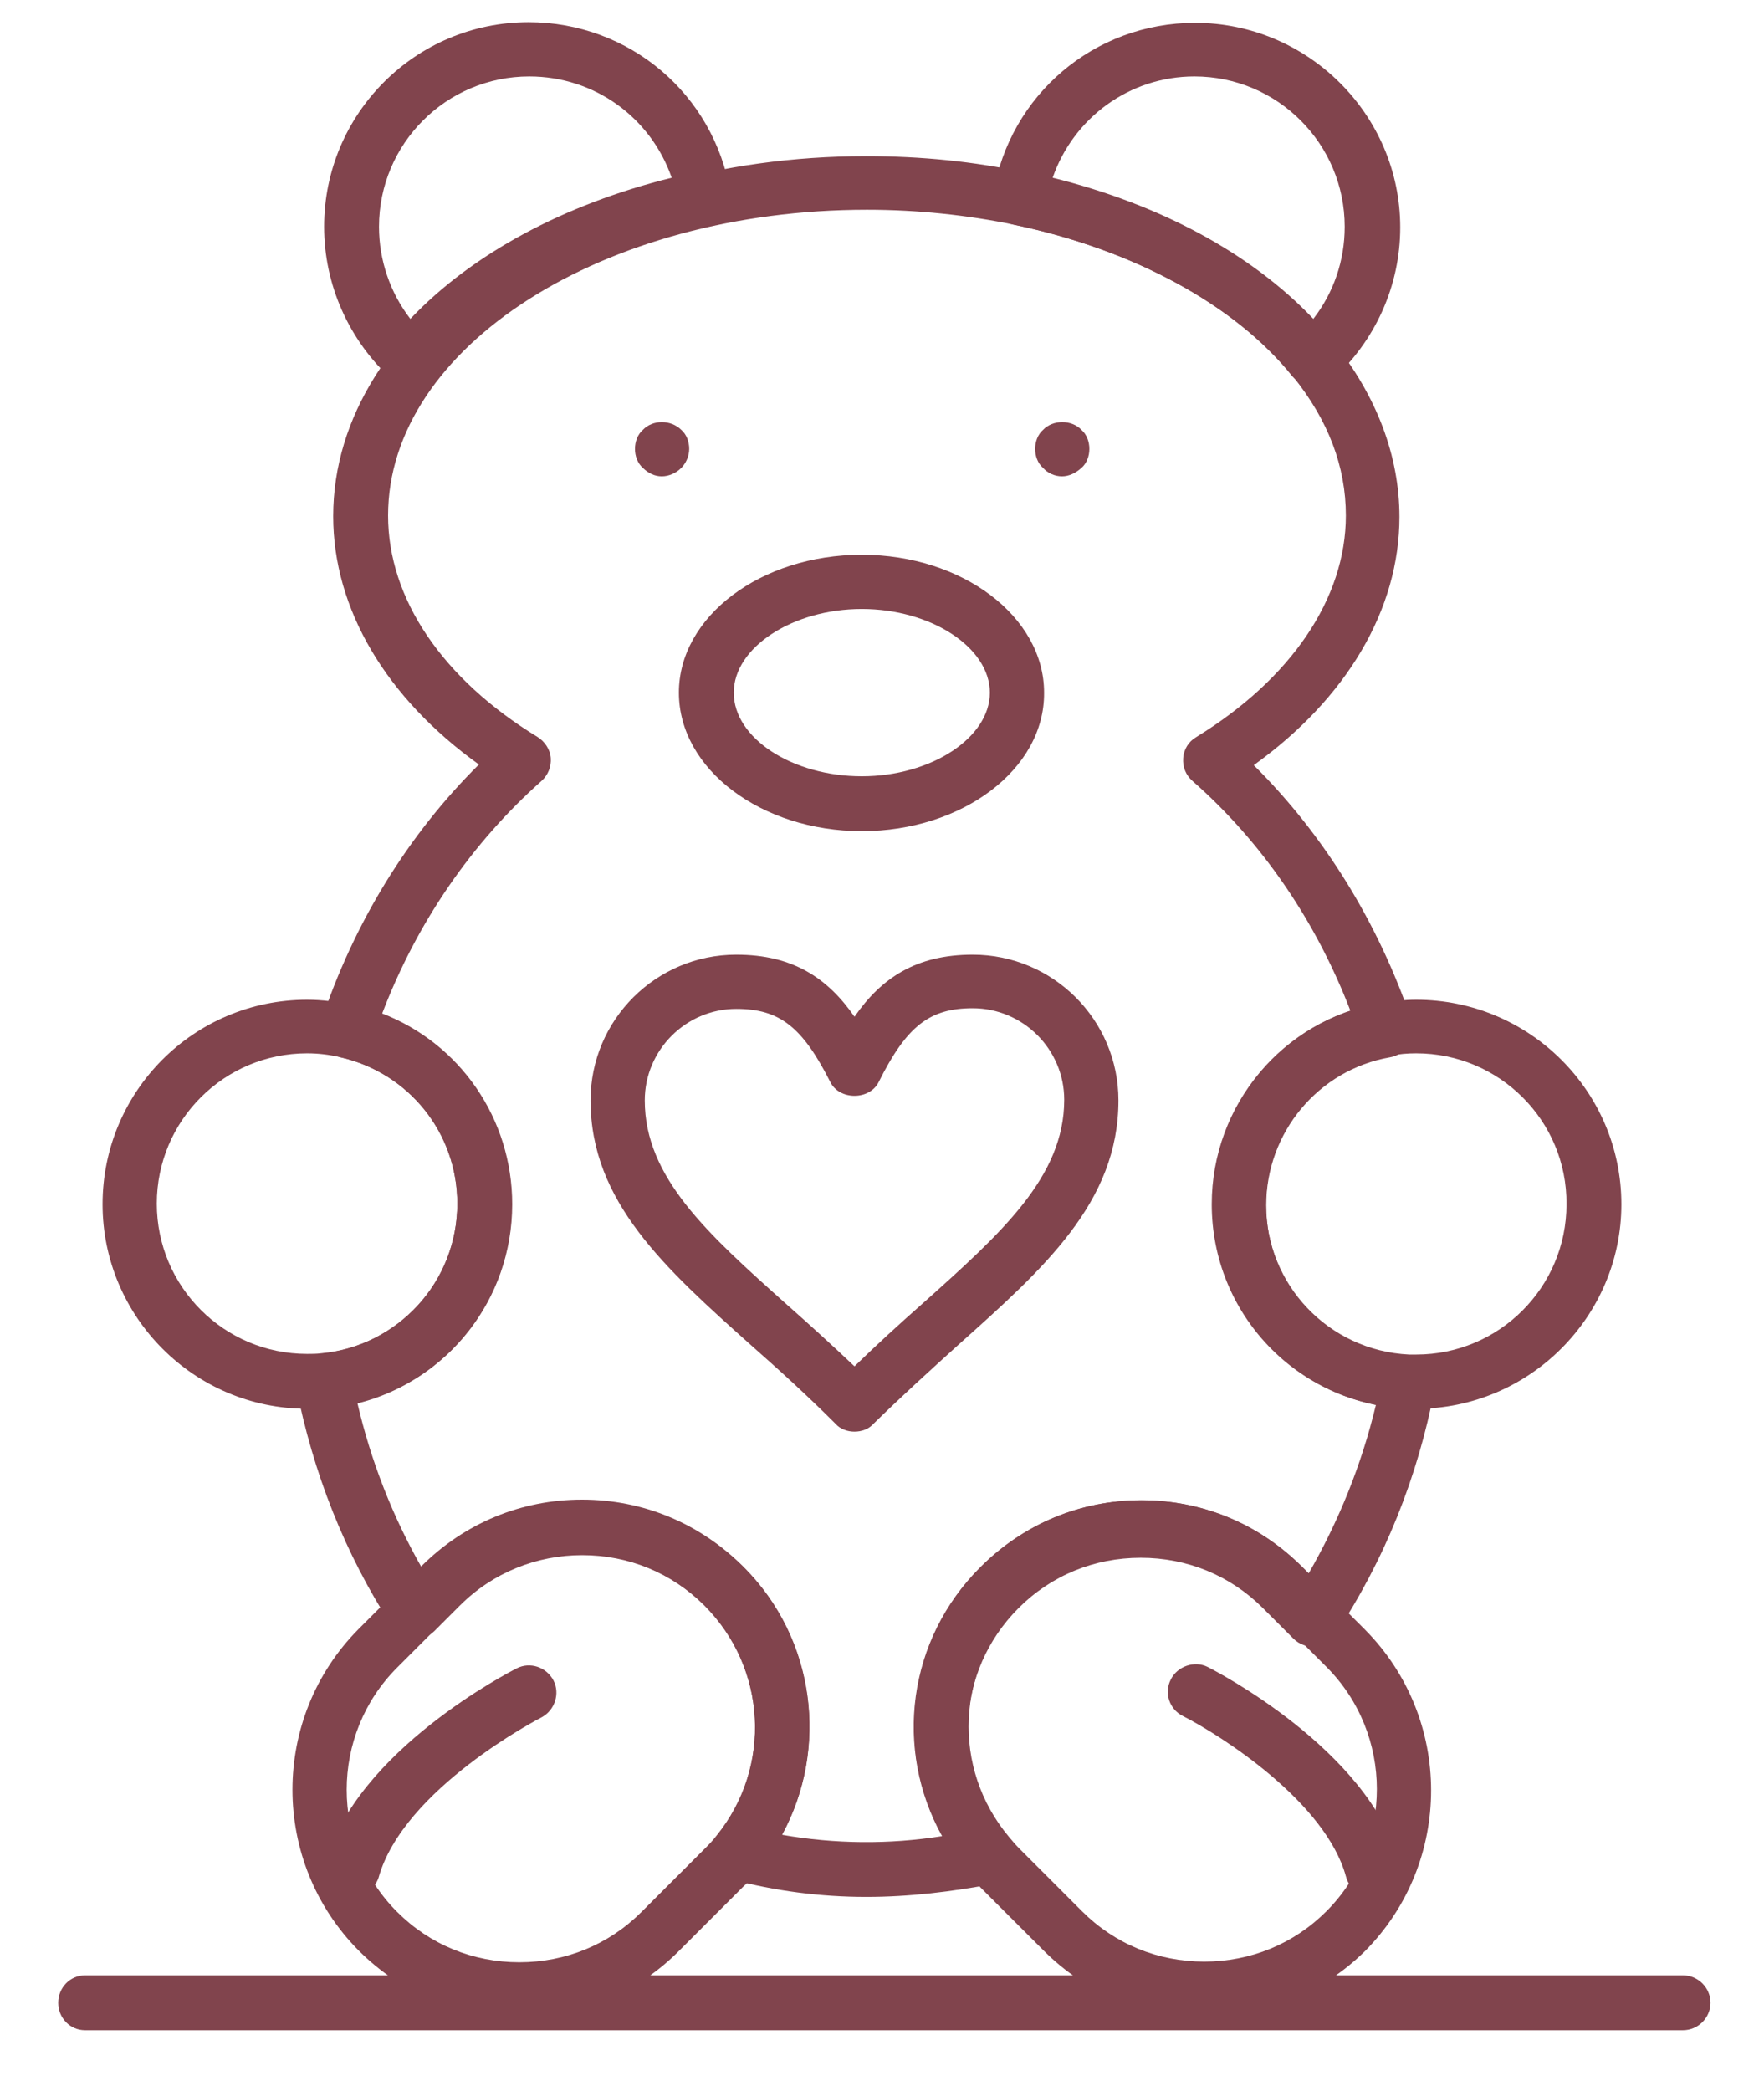
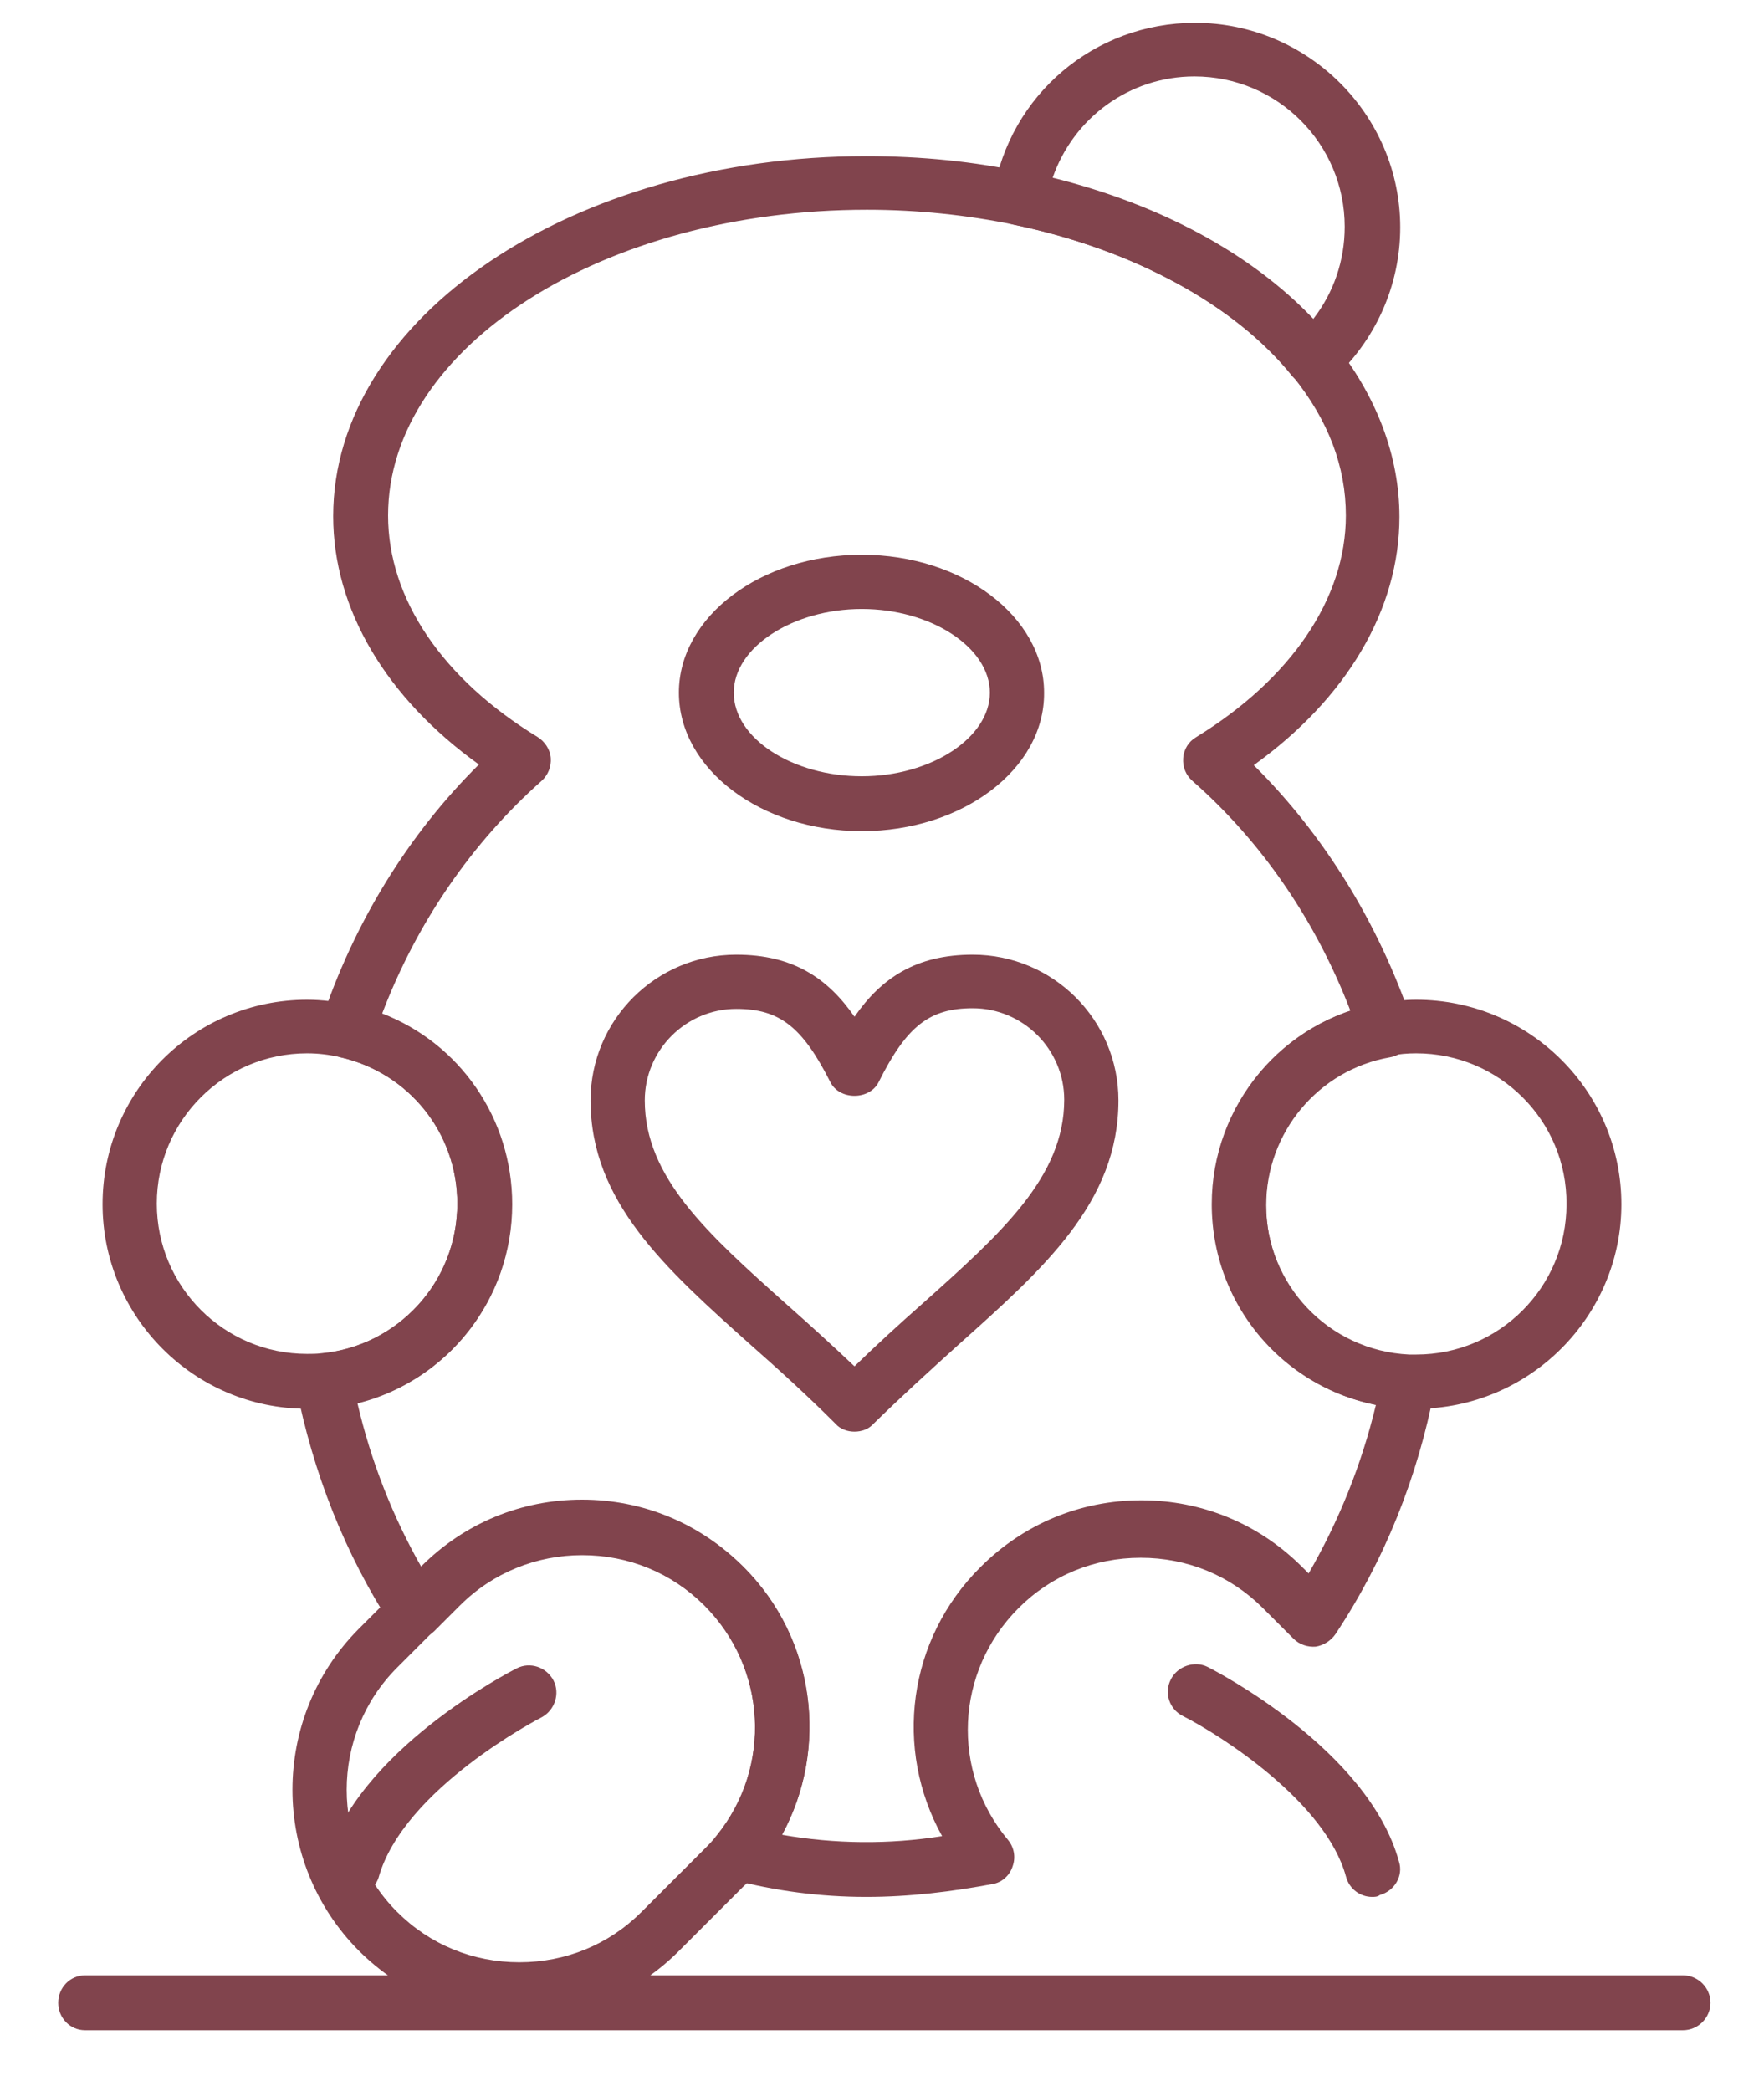
<svg xmlns="http://www.w3.org/2000/svg" width="27" height="32" viewBox="0 0 27 32" fill="none">
  <path d="M20.102 5.91C20.092 5.91 20.082 5.91 20.072 5.91C19.962 5.9 19.852 5.84 19.782 5.76C18.902 4.66 17.342 3.82 15.522 3.44C15.302 3.4 15.162 3.19 15.202 2.97C15.452 1.45 16.752 0.35 18.292 0.35C20.022 0.35 21.432 1.76 21.432 3.48C21.432 4.37 21.052 5.22 20.382 5.82C20.302 5.88 20.202 5.91 20.102 5.91ZM16.112 2.72C17.762 3.13 19.152 3.88 20.102 4.88C20.412 4.48 20.582 3.99 20.582 3.47C20.582 2.2 19.552 1.17 18.282 1.17C17.292 1.17 16.432 1.8 16.112 2.72Z" fill="#81444D" />
-   <path d="M6.281 5.91C6.181 5.91 6.081 5.87 6.001 5.81C5.341 5.21 4.961 4.36 4.961 3.47C4.961 1.74 6.361 0.34 8.091 0.34C9.631 0.34 10.931 1.44 11.181 2.96C11.221 3.18 11.081 3.39 10.861 3.43C9.041 3.81 7.491 4.66 6.611 5.75C6.541 5.84 6.431 5.89 6.321 5.9C6.301 5.91 6.291 5.91 6.281 5.91ZM8.101 1.17C6.831 1.17 5.801 2.2 5.801 3.47C5.801 3.98 5.971 4.48 6.281 4.88C7.231 3.88 8.631 3.13 10.281 2.72C9.961 1.8 9.101 1.17 8.101 1.17Z" fill="#81444D" />
  <path d="M13.26 29.03C12.56 29.03 11.86 28.94 11.19 28.76C11.05 28.72 10.94 28.62 10.9 28.49C10.86 28.36 10.88 28.21 10.97 28.1C11.82 27.05 11.74 25.53 10.78 24.57C10.28 24.07 9.62 23.8 8.91 23.8C8.21 23.8 7.54 24.07 7.04 24.57L6.65 24.96C6.56 25.05 6.43 25.09 6.31 25.08C6.19 25.07 6.07 25 6 24.89C5.28 23.78 4.79 22.54 4.53 21.21C4.51 21.09 4.54 20.98 4.6 20.88C4.67 20.79 4.78 20.73 4.9 20.72C6.1 20.6 7 19.61 7 18.42C7 17.34 6.26 16.42 5.21 16.18C5.1 16.15 5 16.08 4.94 15.98C4.88 15.88 4.87 15.76 4.91 15.65C5.41 14.13 6.25 12.77 7.33 11.7C5.91 10.68 5.1 9.32 5.1 7.9C5.1 4.86 8.76 2.39 13.26 2.39C14.09 2.39 14.91 2.47 15.69 2.64C17.72 3.06 19.4 3.99 20.42 5.25C21.07 6.06 21.42 6.98 21.42 7.91C21.42 9.33 20.61 10.69 19.19 11.71C20.27 12.78 21.1 14.13 21.61 15.63C21.65 15.75 21.63 15.87 21.57 15.98C21.51 16.08 21.4 16.16 21.28 16.18C20.18 16.37 19.38 17.33 19.38 18.45C19.38 19.68 20.34 20.69 21.57 20.75C21.69 20.76 21.8 20.82 21.88 20.91C21.96 21.01 21.98 21.13 21.96 21.25C21.7 22.61 21.19 23.88 20.44 25.01C20.37 25.11 20.26 25.18 20.14 25.2C20.02 25.21 19.89 25.17 19.8 25.08L19.33 24.61C18.83 24.11 18.17 23.84 17.46 23.84C16.75 23.84 16.09 24.11 15.59 24.61C14.62 25.58 14.55 27.11 15.43 28.16C15.52 28.27 15.55 28.42 15.5 28.56C15.46 28.69 15.35 28.8 15.21 28.83C14.57 28.95 13.92 29.03 13.26 29.03ZM11.97 28.08C12.78 28.22 13.6 28.23 14.42 28.1C13.68 26.77 13.89 25.09 15.01 23.98C15.67 23.32 16.54 22.96 17.47 22.96C18.4 22.96 19.27 23.32 19.93 23.98L20.03 24.08C20.49 23.28 20.84 22.42 21.06 21.5C19.62 21.21 18.56 19.94 18.56 18.43C18.56 17.07 19.42 15.89 20.67 15.47C20.14 14.09 19.31 12.88 18.25 11.95C18.15 11.86 18.1 11.74 18.11 11.6C18.12 11.47 18.19 11.35 18.31 11.28C19.76 10.39 20.6 9.16 20.6 7.89C20.6 7.14 20.33 6.43 19.79 5.76C18.91 4.67 17.35 3.82 15.53 3.44C14.8 3.29 14.04 3.21 13.27 3.21C9.23 3.21 5.94 5.31 5.94 7.89C5.94 9.16 6.77 10.39 8.23 11.28C8.34 11.35 8.42 11.47 8.43 11.6C8.44 11.73 8.39 11.86 8.29 11.95C7.22 12.9 6.38 14.12 5.85 15.51C7.04 15.97 7.84 17.12 7.84 18.43C7.84 19.89 6.85 21.13 5.47 21.47C5.68 22.37 6.01 23.21 6.46 24L6.47 23.99C7.13 23.33 8 22.97 8.93 22.97C9.86 22.97 10.73 23.33 11.39 23.99C12.48 25.08 12.69 26.76 11.97 28.08Z" fill="#81444D" />
  <path d="M21.677 21.56C21.627 21.56 21.577 21.56 21.537 21.56C19.857 21.48 18.547 20.11 18.547 18.43C18.547 16.91 19.637 15.61 21.127 15.35C21.307 15.32 21.497 15.3 21.677 15.3C23.407 15.3 24.817 16.7 24.817 18.43C24.817 20.15 23.407 21.56 21.677 21.56ZM21.677 16.12C21.547 16.12 21.407 16.13 21.277 16.16C20.177 16.35 19.377 17.31 19.377 18.43C19.377 19.66 20.337 20.67 21.567 20.73C21.597 20.73 21.637 20.73 21.677 20.73C22.947 20.73 23.977 19.7 23.977 18.43C23.987 17.15 22.947 16.12 21.677 16.12Z" fill="#81444D" />
  <path d="M4.7 21.56C2.97 21.56 1.57 20.15 1.57 18.43C1.57 16.7 2.97 15.3 4.7 15.3C4.93 15.3 5.17 15.33 5.39 15.38C6.83 15.71 7.83 16.96 7.83 18.44C7.83 20.06 6.61 21.41 4.99 21.56C4.9 21.55 4.8 21.56 4.7 21.56ZM4.7 16.12C3.43 16.12 2.4 17.15 2.4 18.42C2.4 19.69 3.43 20.72 4.7 20.72C4.77 20.72 4.85 20.72 4.92 20.71C6.1 20.6 7 19.61 7 18.42C7 17.34 6.26 16.42 5.21 16.18C5.04 16.14 4.87 16.12 4.7 16.12Z" fill="#81444D" />
-   <path d="M18.432 30.869C17.502 30.869 16.632 30.509 15.972 29.849L15.012 28.89C14.932 28.809 14.862 28.73 14.802 28.649C13.642 27.259 13.742 25.25 15.012 23.98C15.672 23.32 16.542 22.959 17.472 22.959C18.402 22.959 19.272 23.32 19.932 23.98L20.892 24.939C22.242 26.299 22.242 28.5 20.892 29.86C20.232 30.509 19.352 30.869 18.432 30.869ZM17.472 23.79C16.762 23.79 16.102 24.059 15.602 24.559C14.632 25.529 14.562 27.059 15.442 28.11C15.492 28.169 15.542 28.23 15.602 28.29L16.562 29.25C17.062 29.75 17.722 30.02 18.432 30.02C19.142 30.02 19.802 29.75 20.302 29.25C21.332 28.22 21.332 26.54 20.302 25.509L19.342 24.549C18.832 24.07 18.172 23.79 17.472 23.79Z" fill="#81444D" />
  <path d="M7.949 30.87C7.019 30.87 6.149 30.51 5.489 29.85C4.139 28.49 4.139 26.29 5.489 24.93L6.449 23.97C7.109 23.31 7.979 22.95 8.909 22.95C9.839 22.95 10.709 23.31 11.369 23.97C12.629 25.23 12.729 27.22 11.619 28.61C11.549 28.7 11.459 28.8 11.369 28.88L10.409 29.84C9.749 30.51 8.879 30.87 7.949 30.87ZM8.909 23.79C8.209 23.79 7.539 24.06 7.039 24.56L6.079 25.52C5.049 26.55 5.049 28.23 6.079 29.26C6.579 29.76 7.239 30.03 7.949 30.03C8.659 30.03 9.319 29.76 9.819 29.26L10.779 28.3C10.849 28.23 10.909 28.17 10.969 28.09C11.819 27.04 11.739 25.52 10.779 24.56C10.279 24.07 9.619 23.79 8.909 23.79Z" fill="#81444D" />
-   <path d="M10.129 7.29C10.019 7.29 9.919 7.24 9.839 7.16C9.759 7.09 9.719 6.98 9.719 6.87C9.719 6.76 9.759 6.65 9.839 6.58C9.989 6.42 10.269 6.42 10.429 6.58C10.509 6.65 10.549 6.76 10.549 6.87C10.549 6.98 10.499 7.09 10.429 7.16C10.349 7.24 10.239 7.29 10.129 7.29Z" fill="#81444D" />
-   <path d="M16.254 7.29C16.144 7.29 16.034 7.24 15.964 7.16C15.884 7.09 15.844 6.98 15.844 6.87C15.844 6.76 15.884 6.65 15.964 6.58C16.114 6.42 16.404 6.42 16.554 6.58C16.634 6.65 16.674 6.76 16.674 6.87C16.674 6.98 16.634 7.09 16.554 7.16C16.464 7.24 16.364 7.29 16.254 7.29Z" fill="#81444D" />
  <path d="M13.191 12.72C11.651 12.72 10.391 11.77 10.391 10.6C10.391 9.44 11.641 8.49 13.191 8.49C14.731 8.49 15.981 9.44 15.981 10.6C15.991 11.77 14.731 12.72 13.191 12.72ZM13.191 9.32C12.131 9.32 11.231 9.91 11.231 10.6C11.231 11.3 12.131 11.88 13.191 11.88C14.251 11.88 15.151 11.29 15.151 10.6C15.151 9.91 14.251 9.32 13.191 9.32Z" fill="#81444D" />
  <path d="M13.079 21.91C12.969 21.91 12.859 21.87 12.789 21.79C12.349 21.35 11.919 20.96 11.499 20.59C10.179 19.41 9.039 18.39 9.039 16.84C9.039 15.61 10.039 14.61 11.269 14.61C12.139 14.61 12.669 14.97 13.079 15.56C13.489 14.97 14.019 14.61 14.889 14.61C16.119 14.61 17.119 15.61 17.119 16.84C17.119 18.4 15.979 19.41 14.659 20.59C14.239 20.97 13.809 21.36 13.369 21.79C13.299 21.87 13.189 21.91 13.079 21.91ZM11.269 15.44C10.499 15.44 9.869 16.07 9.869 16.84C9.869 18.02 10.829 18.88 12.049 19.97C12.389 20.27 12.729 20.58 13.079 20.91C13.429 20.57 13.769 20.26 14.109 19.96C15.329 18.87 16.289 18.01 16.289 16.83C16.289 16.06 15.659 15.43 14.889 15.43C14.229 15.43 13.879 15.7 13.449 16.56C13.309 16.84 12.849 16.84 12.709 16.56C12.279 15.71 11.929 15.44 11.269 15.44Z" fill="#81444D" />
  <path d="M21.002 29.03C20.822 29.03 20.652 28.91 20.602 28.72C20.292 27.58 18.692 26.56 18.102 26.26C17.902 26.16 17.812 25.91 17.922 25.7C18.022 25.5 18.282 25.41 18.483 25.51C18.582 25.56 20.942 26.77 21.413 28.49C21.483 28.71 21.343 28.94 21.122 29C21.082 29.03 21.042 29.03 21.002 29.03Z" fill="#81444D" />
  <path d="M5.383 29.03C5.343 29.03 5.303 29.03 5.273 29.02C5.053 28.96 4.923 28.73 4.983 28.51C5.453 26.79 7.813 25.58 7.913 25.53C8.113 25.43 8.363 25.51 8.473 25.72C8.573 25.92 8.493 26.17 8.293 26.28C8.273 26.29 6.173 27.37 5.793 28.74C5.733 28.91 5.563 29.03 5.383 29.03Z" fill="#81444D" />
  <path d="M25.761 31.07H1.301C1.071 31.07 0.891 30.88 0.891 30.65C0.891 30.42 1.071 30.23 1.301 30.23H25.761C25.991 30.23 26.181 30.42 26.181 30.65C26.181 30.88 25.991 31.07 25.761 31.07Z" fill="#81444D" />
</svg>